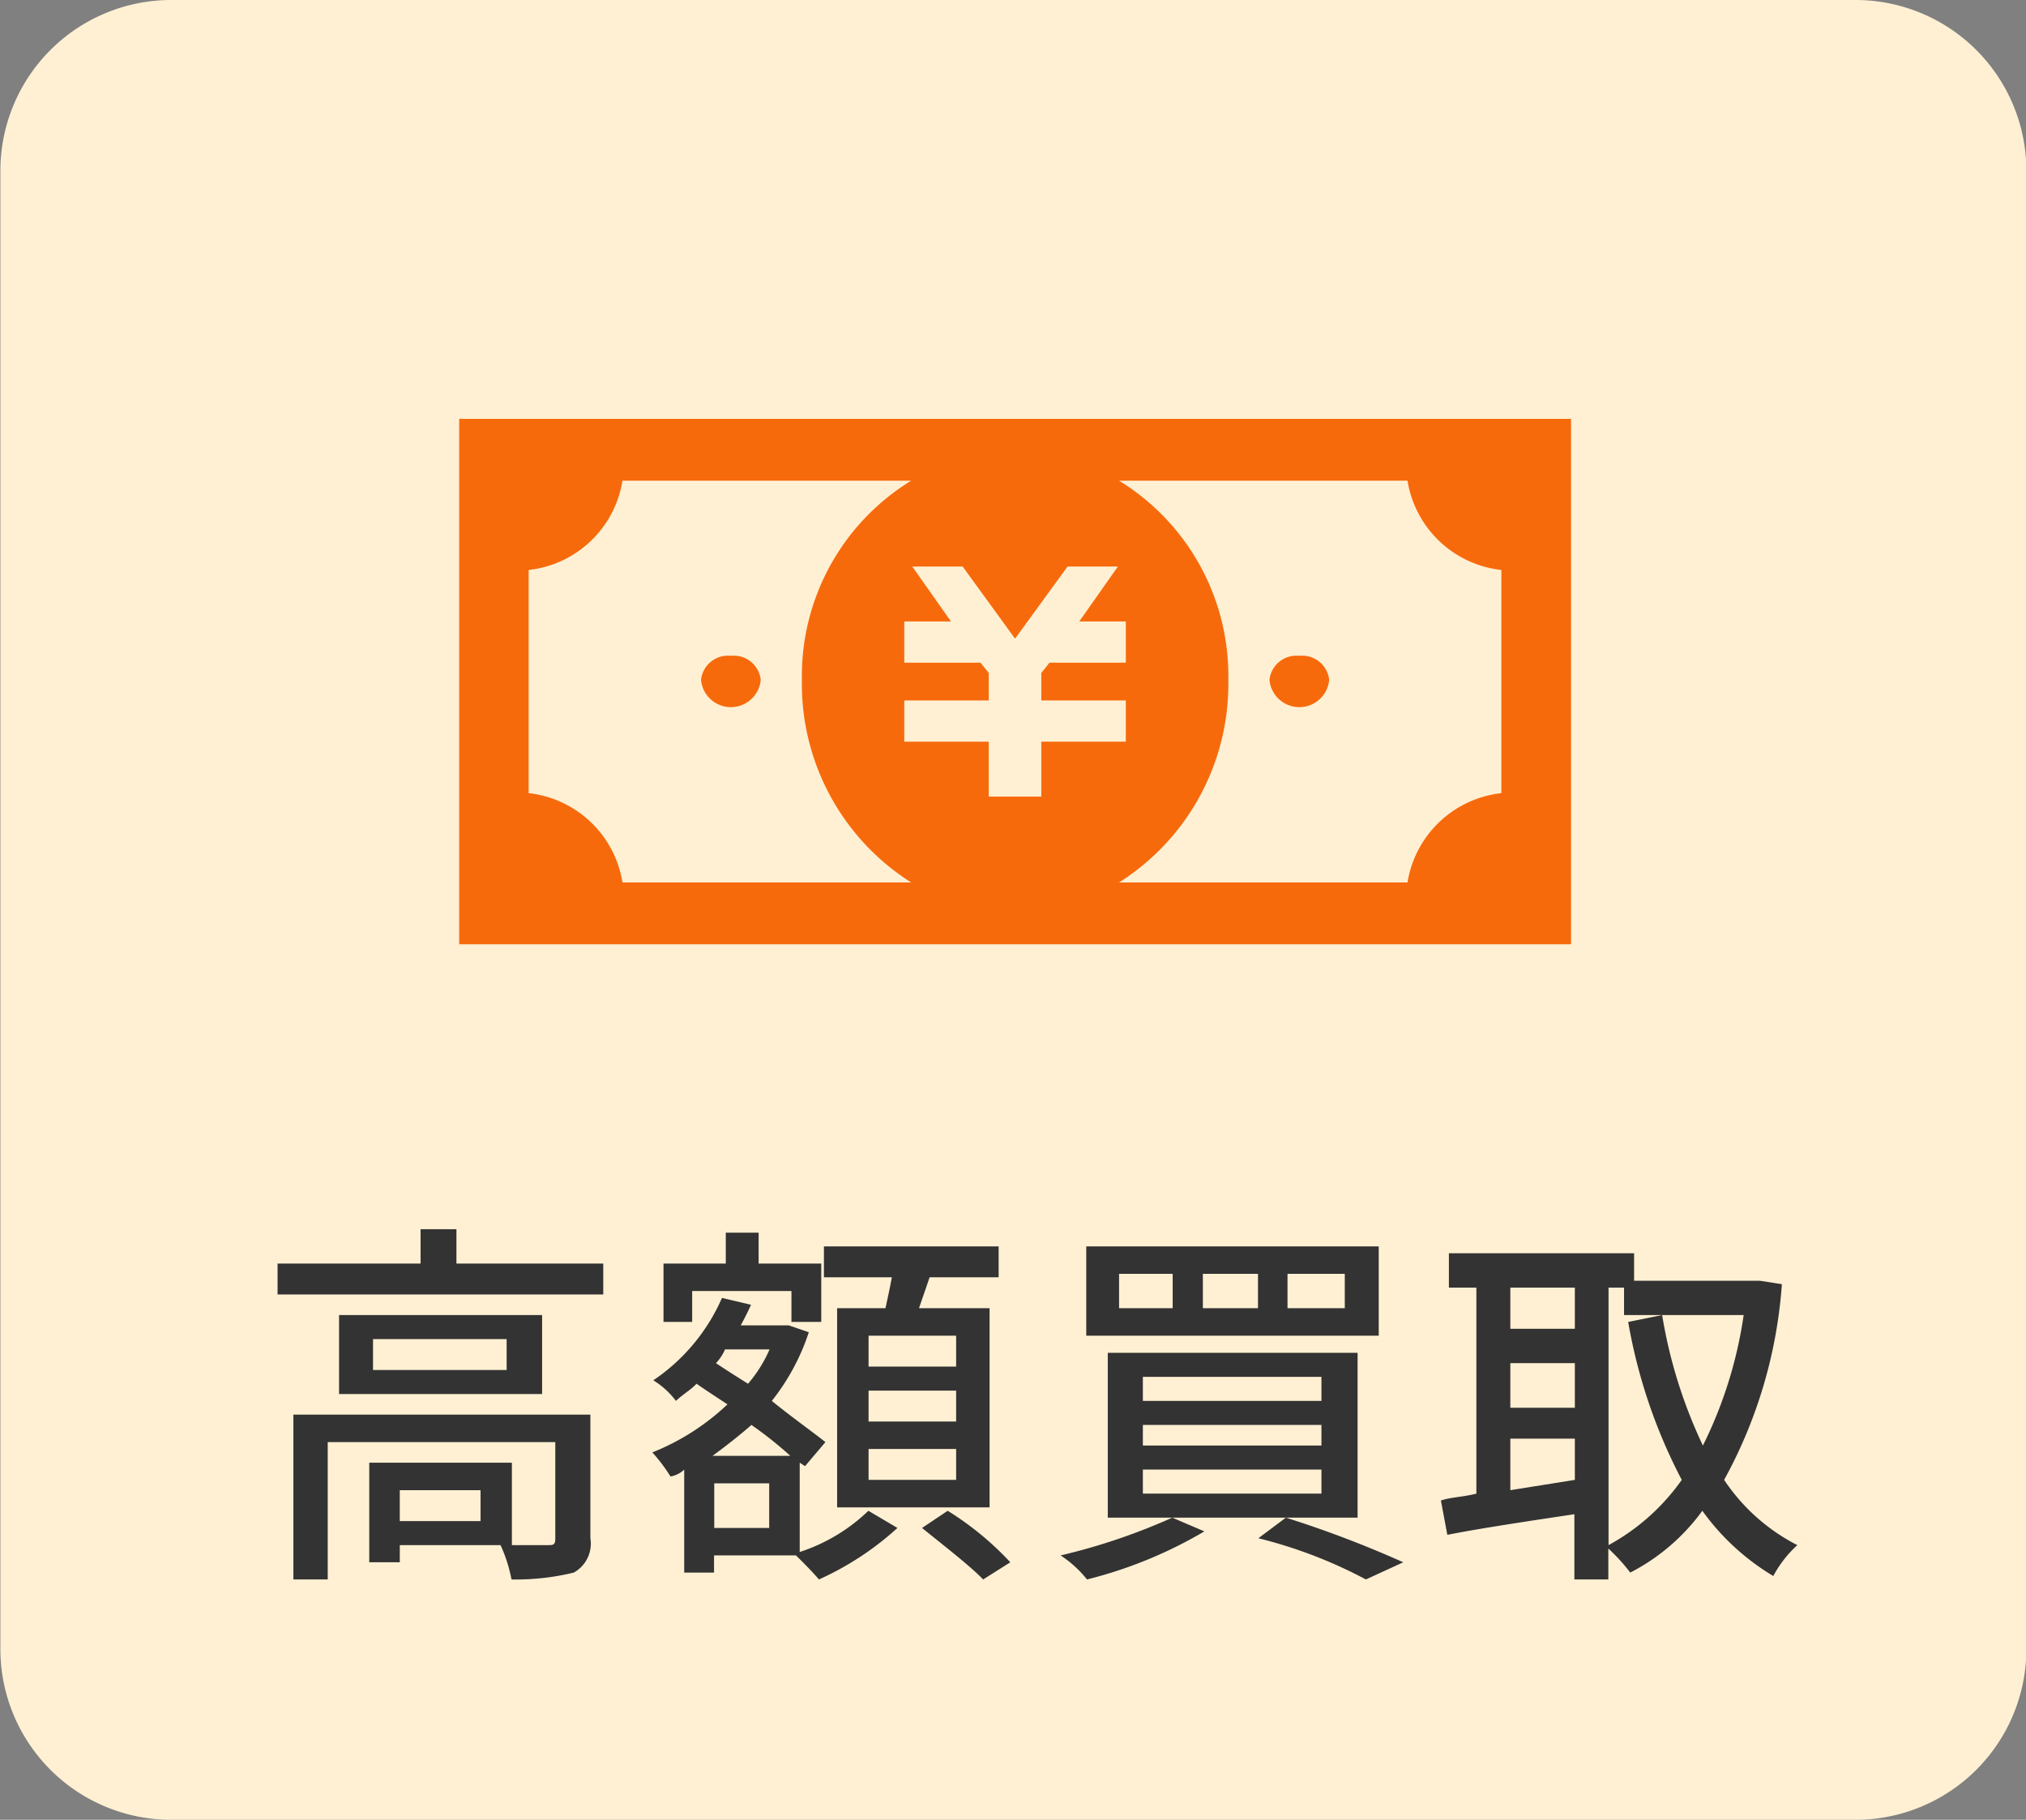
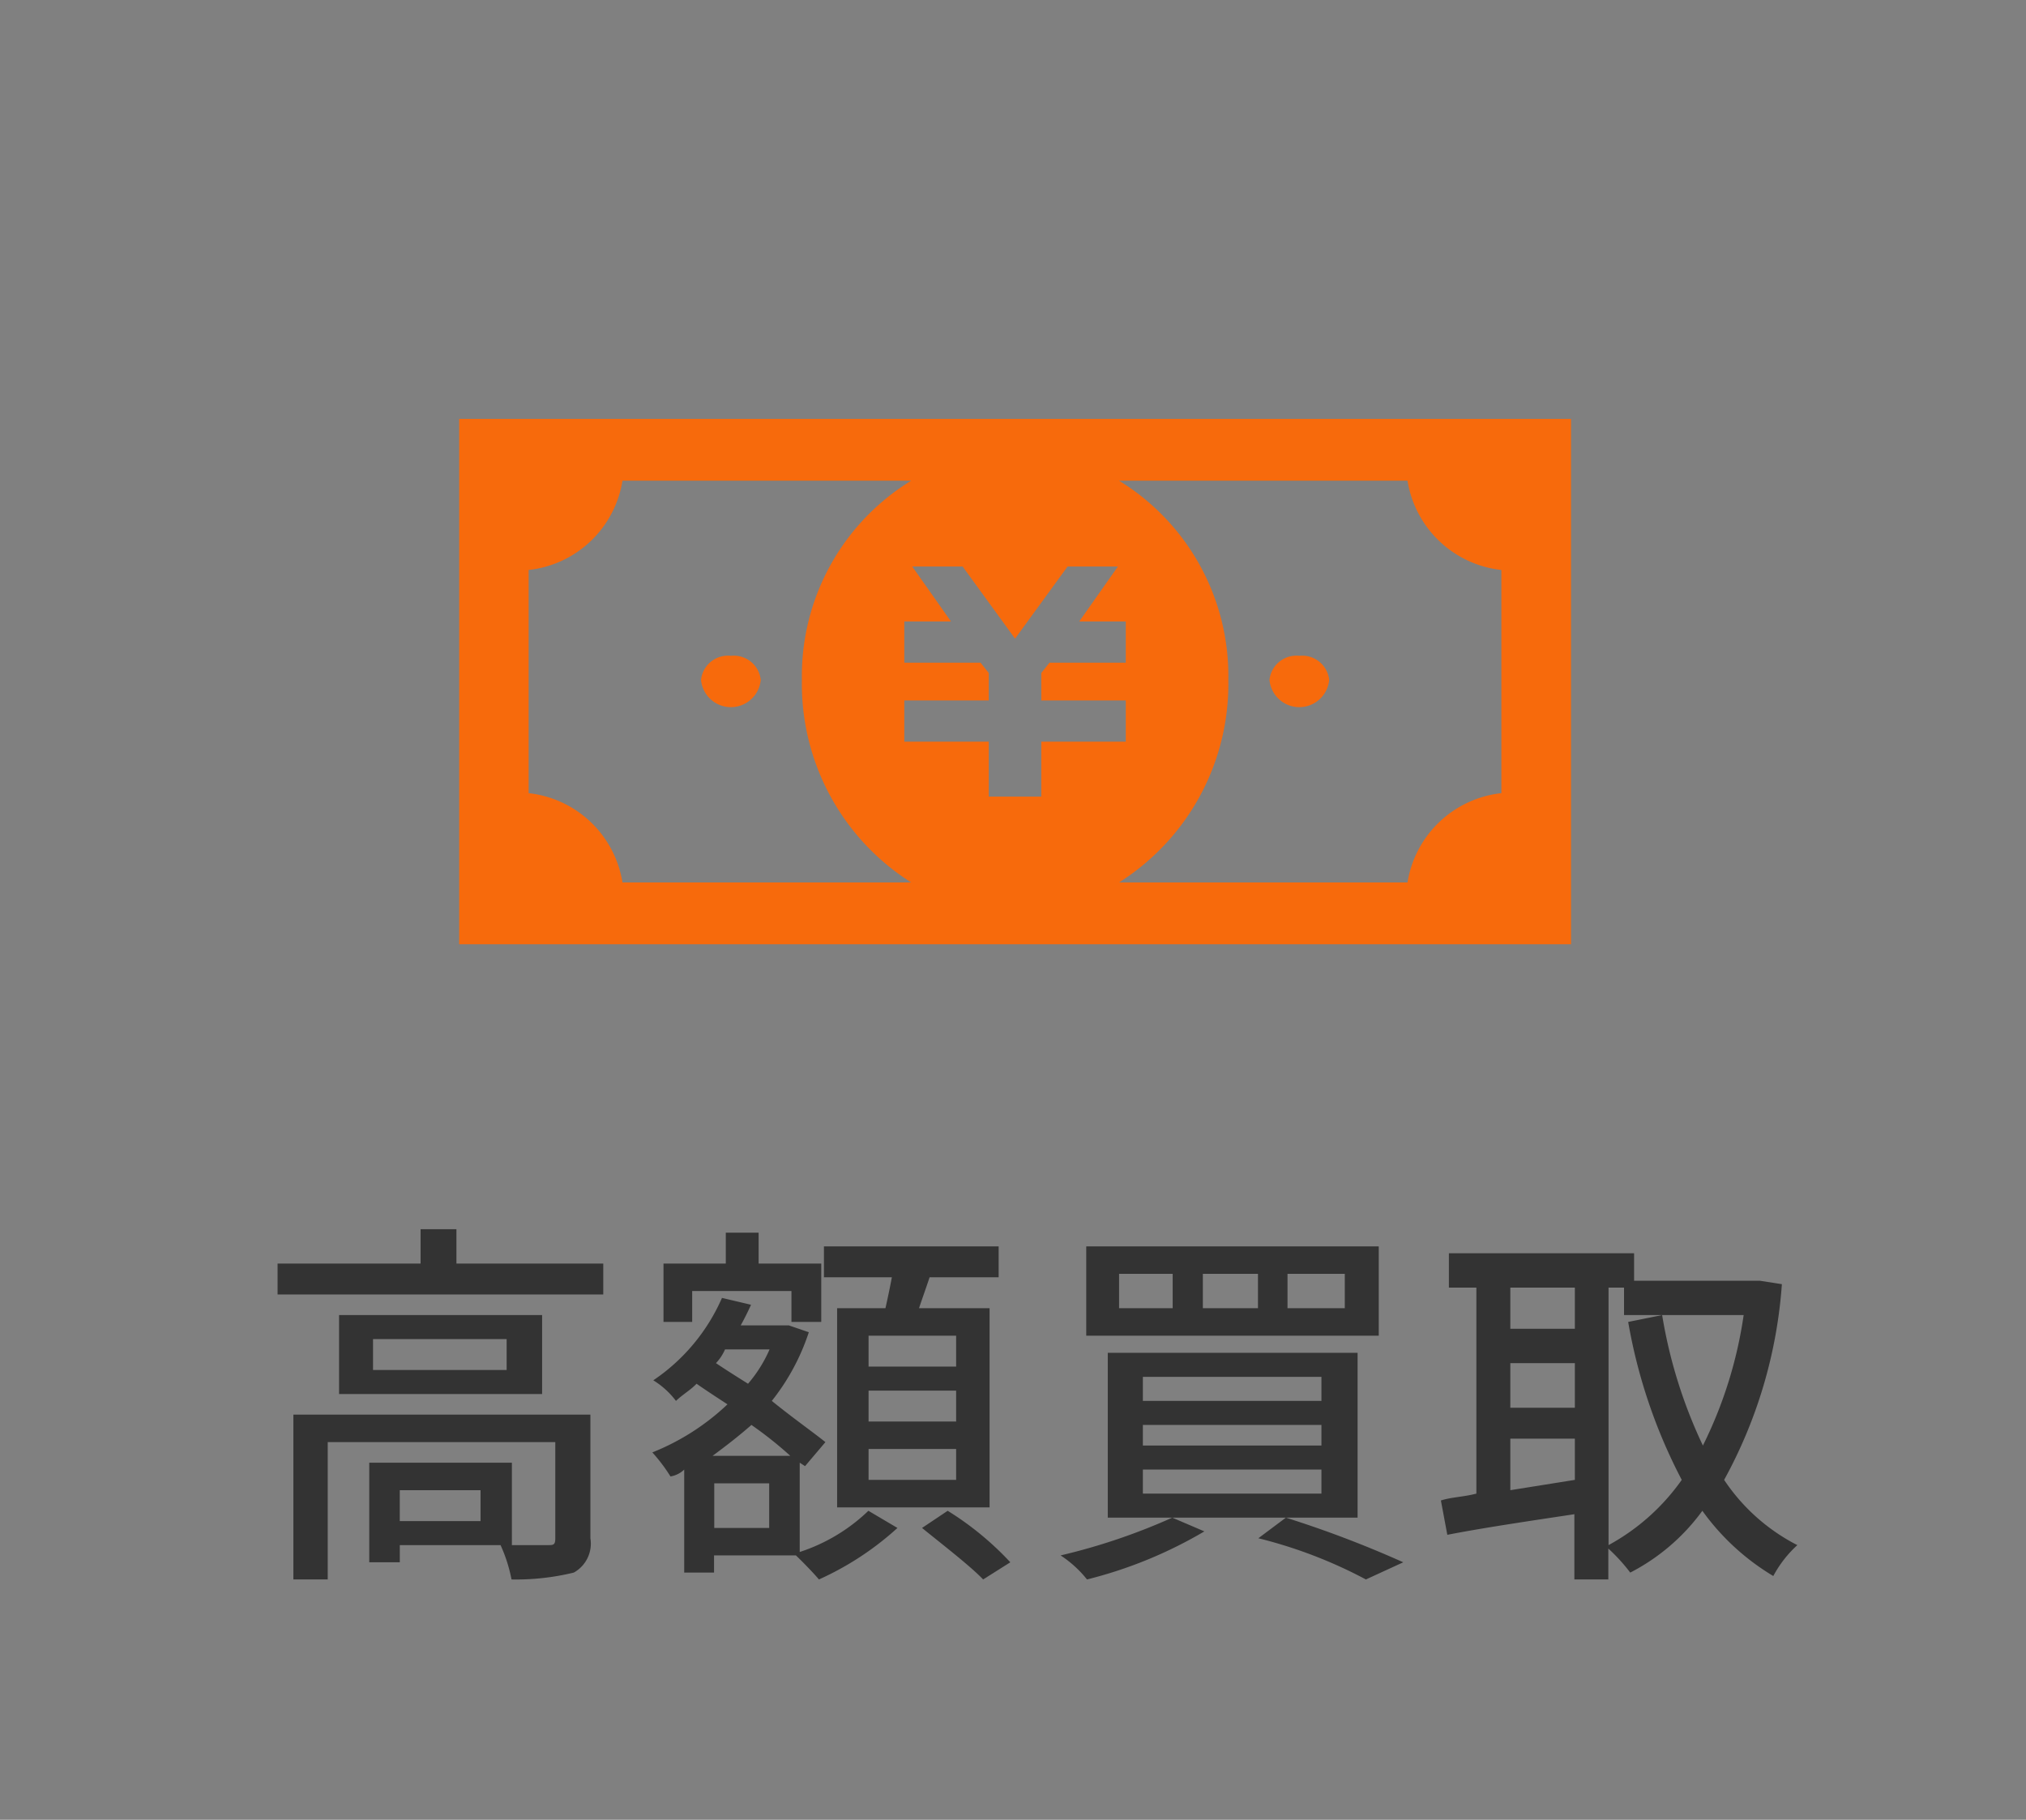
<svg xmlns="http://www.w3.org/2000/svg" id="flow1_point06.svg" width="59" height="53" viewBox="0 0 59 53">
  <rect x="0" y="0" width="59" height="53" fill="#808080" stroke="none" />
  <defs>
    <style>
      .cls-1 {
        fill: #fff0d3;
      }

      .cls-1, .cls-2, .cls-3 {
        fill-rule: evenodd;
      }

      .cls-2 {
        fill: #f76a0c;
      }

      .cls-3 {
        fill: #333;
      }
    </style>
  </defs>
-   <path id="長方形_1232" data-name="長方形 1232" class="cls-1" d="M834.917,10621h49a4.976,4.976,0,0,1,5,5v43a4.976,4.976,0,0,1-5,5h-49a4.975,4.975,0,0,1-5-5v-43A4.975,4.975,0,0,1,834.917,10621Z" transform="translate(-829.906 -10621)" />
  <path id="お札.svg" class="cls-2" d="M843.278,10633.2v15.3h32.379v-15.3H843.278Zm2.023,10.9v-6.5a3.111,3.111,0,0,0,2.732-2.6h8.407a6.67,6.67,0,0,0-3.182,5.8,6.842,6.842,0,0,0,3.182,5.9h-8.407A3.111,3.111,0,0,0,845.3,10644.1Zm17.39-5v1.2h-2.222l-0.239.3v0.8h2.461v1.2H860.23v1.6H858.7v-1.6h-2.46v-1.2h2.46v-0.8l-0.239-.3h-2.221v-1.2H857.6l-1.127-1.6h1.467l1.526,2.1,1.529-2.1h1.466l-1.126,1.6h1.356Zm2.986,1.7a6.67,6.67,0,0,0-3.182-5.8h8.4a3.113,3.113,0,0,0,2.733,2.6v6.5a3.113,3.113,0,0,0-2.733,2.6h-8.4A6.842,6.842,0,0,0,865.677,10640.8Zm-14.486-.7a0.789,0.789,0,0,1,.869.7,0.873,0.873,0,0,1-1.739,0A0.789,0.789,0,0,1,851.191,10640.1Zm16.553,0a0.79,0.79,0,0,1,.87.7,0.873,0.873,0,0,1-1.739,0A0.789,0.789,0,0,1,867.744,10640.1Z" transform="translate(-829.906 -10621)" />
  <path id="高額買取" class="cls-3" d="M843.9,10665.3h-2.352v-0.9H843.9v0.9Zm3.2-3.1h-8.65v4.8h1v-4h6.627v2.8c0,0.2-.055.2-0.231,0.2h-1.033v-2.4h-4.154v2.9h0.89v-0.5h2.934a4.395,4.395,0,0,1,.319,1,7.1,7.1,0,0,0,1.813-.2,0.964,0.964,0,0,0,.484-1v-3.6Zm-2.44-1.3h-3.891v-0.9h3.891v0.9Zm-4.88-1.6v2.3h5.913v-2.3h-5.913Zm3.418-1.5v-1h-1.044v1h-4.165v0.9h9.485v-0.9h-4.276Zm14.559,3H855.2v-0.9h2.55v0.9Zm0,1.6H855.2v-0.9h2.55v0.9Zm0,1.7H855.2v-0.9h2.55v0.9Zm-3.473-5v5.8h4.44v-5.8h-2.055c0.1-.3.209-0.6,0.308-0.9h2.011v-0.9H853.9v0.9h1.978c-0.055.3-.12,0.6-0.186,0.9h-1.418Zm-4.221-.5h2.891v0.9h0.868v-1.7h-1.824v-0.9h-0.956v0.9h-1.814v1.7h0.835v-0.9Zm2.243,6.9h-1.6v-1.3h1.6v1.3Zm-1.649-2.1c0.407-.3.791-0.6,1.132-0.9a11.309,11.309,0,0,1,1.132.9h-2.264Zm1.66-3.1a3.943,3.943,0,0,1-.627,1c-0.319-.2-0.637-0.4-0.934-0.6a1.377,1.377,0,0,0,.264-0.4h1.3Zm0.879,3.3,0.154,0.1,0.593-.7c-0.374-.3-0.945-0.7-1.561-1.2a6.438,6.438,0,0,0,1.078-2l-0.583-.2h-1.4q0.165-.3.3-0.6l-0.846-.2a5.59,5.59,0,0,1-2,2.4,2.409,2.409,0,0,1,.66.6c0.209-.2.407-0.3,0.6-0.5,0.286,0.2.594,0.4,0.9,0.6a6.881,6.881,0,0,1-2.188,1.4,4.868,4.868,0,0,1,.528.7,0.748,0.748,0,0,0,.4-0.2v3H850.7v-0.5h2.385c0.209,0.2.5,0.5,0.67,0.7a8.689,8.689,0,0,0,2.286-1.5l-0.846-.5a5.2,5.2,0,0,1-2,1.2v-2.6Zm3.561,1.9c0.615,0.5,1.395,1.1,1.78,1.5l0.791-.5a8.857,8.857,0,0,0-1.824-1.5Zm10.651-7.4h1.66v1H867.4v-1Zm-2.473,0h1.605v1h-1.605v-1Zm-2.44,0h1.561v1h-1.561v-1Zm-0.956-.8v2.6h8.518v-2.6h-8.518Zm1.649,5.2h5.2v0.6h-5.2v-0.6Zm0,1.3h5.2v0.7h-5.2v-0.7Zm0-2.7h5.2v0.7h-5.2v-0.7Zm-1.022-.7v4.8h7.275v-4.8H862.16Zm4.385,5.4a13.587,13.587,0,0,1,3.132,1.2l1.088-.5a31.509,31.509,0,0,0-3.418-1.3Zm-2.506-.6a17.972,17.972,0,0,1-3.253,1.1,3.268,3.268,0,0,1,.769.7,12.808,12.808,0,0,0,3.418-1.4Zm12.712-6.7H877.2v0.8h3.484a12.538,12.538,0,0,1-1.187,3.8,14.18,14.18,0,0,1-1.187-3.8l-0.989.2a15.641,15.641,0,0,0,1.56,4.6,6.288,6.288,0,0,1-2.132,1.9v-7.5Zm-2.868,5.9v-1.5h1.879v1.2Zm1.879-5.9v1.2h-1.879v-1.2h1.879Zm-1.879,2.2h1.879v1.3h-1.879v-1.3Zm7.264-2.4h-3.66v-0.8H872.1v1h0.8v6c-0.384.1-.725,0.1-1.033,0.2l0.187,1c1.022-.2,2.374-0.4,3.7-0.6v1.9h0.989v-0.9a5.256,5.256,0,0,1,.638.7,5.977,5.977,0,0,0,2.1-1.8,6.9,6.9,0,0,0,2.066,1.9,3.345,3.345,0,0,1,.7-0.9,5.658,5.658,0,0,1-2.132-1.9,13.847,13.847,0,0,0,1.682-5.7Z" transform="translate(-829.906 -10621)" />
</svg>